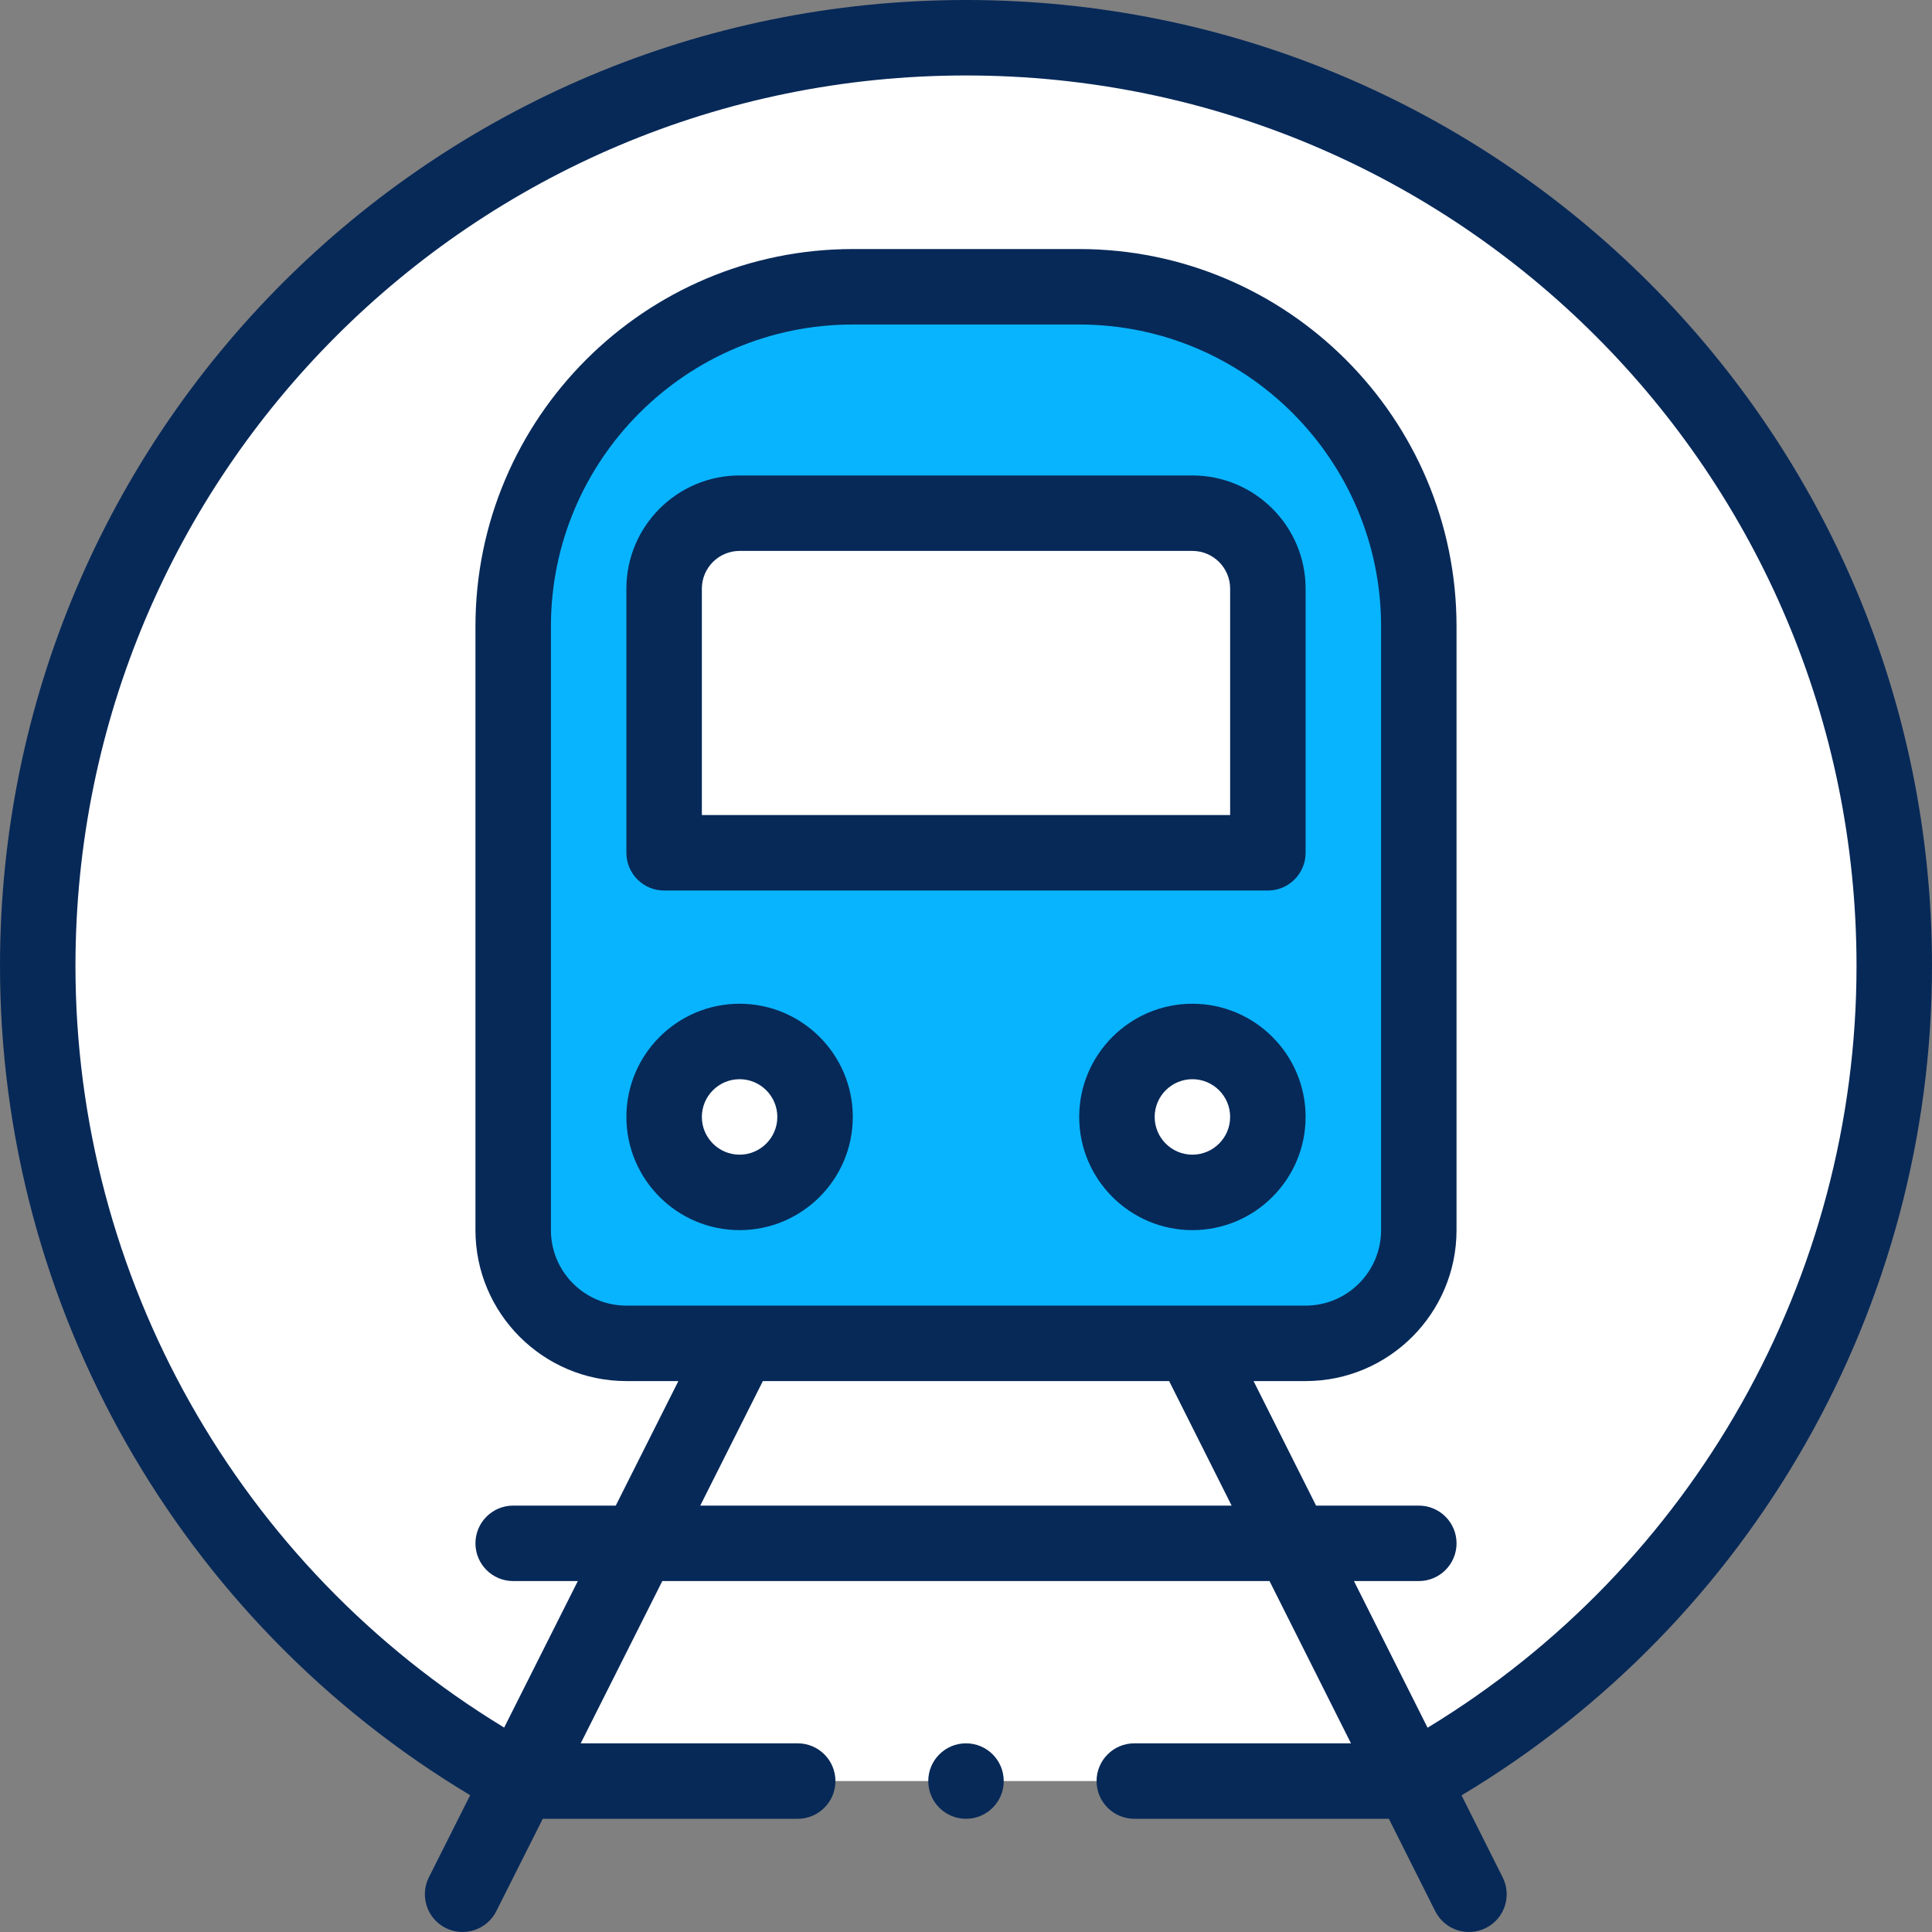
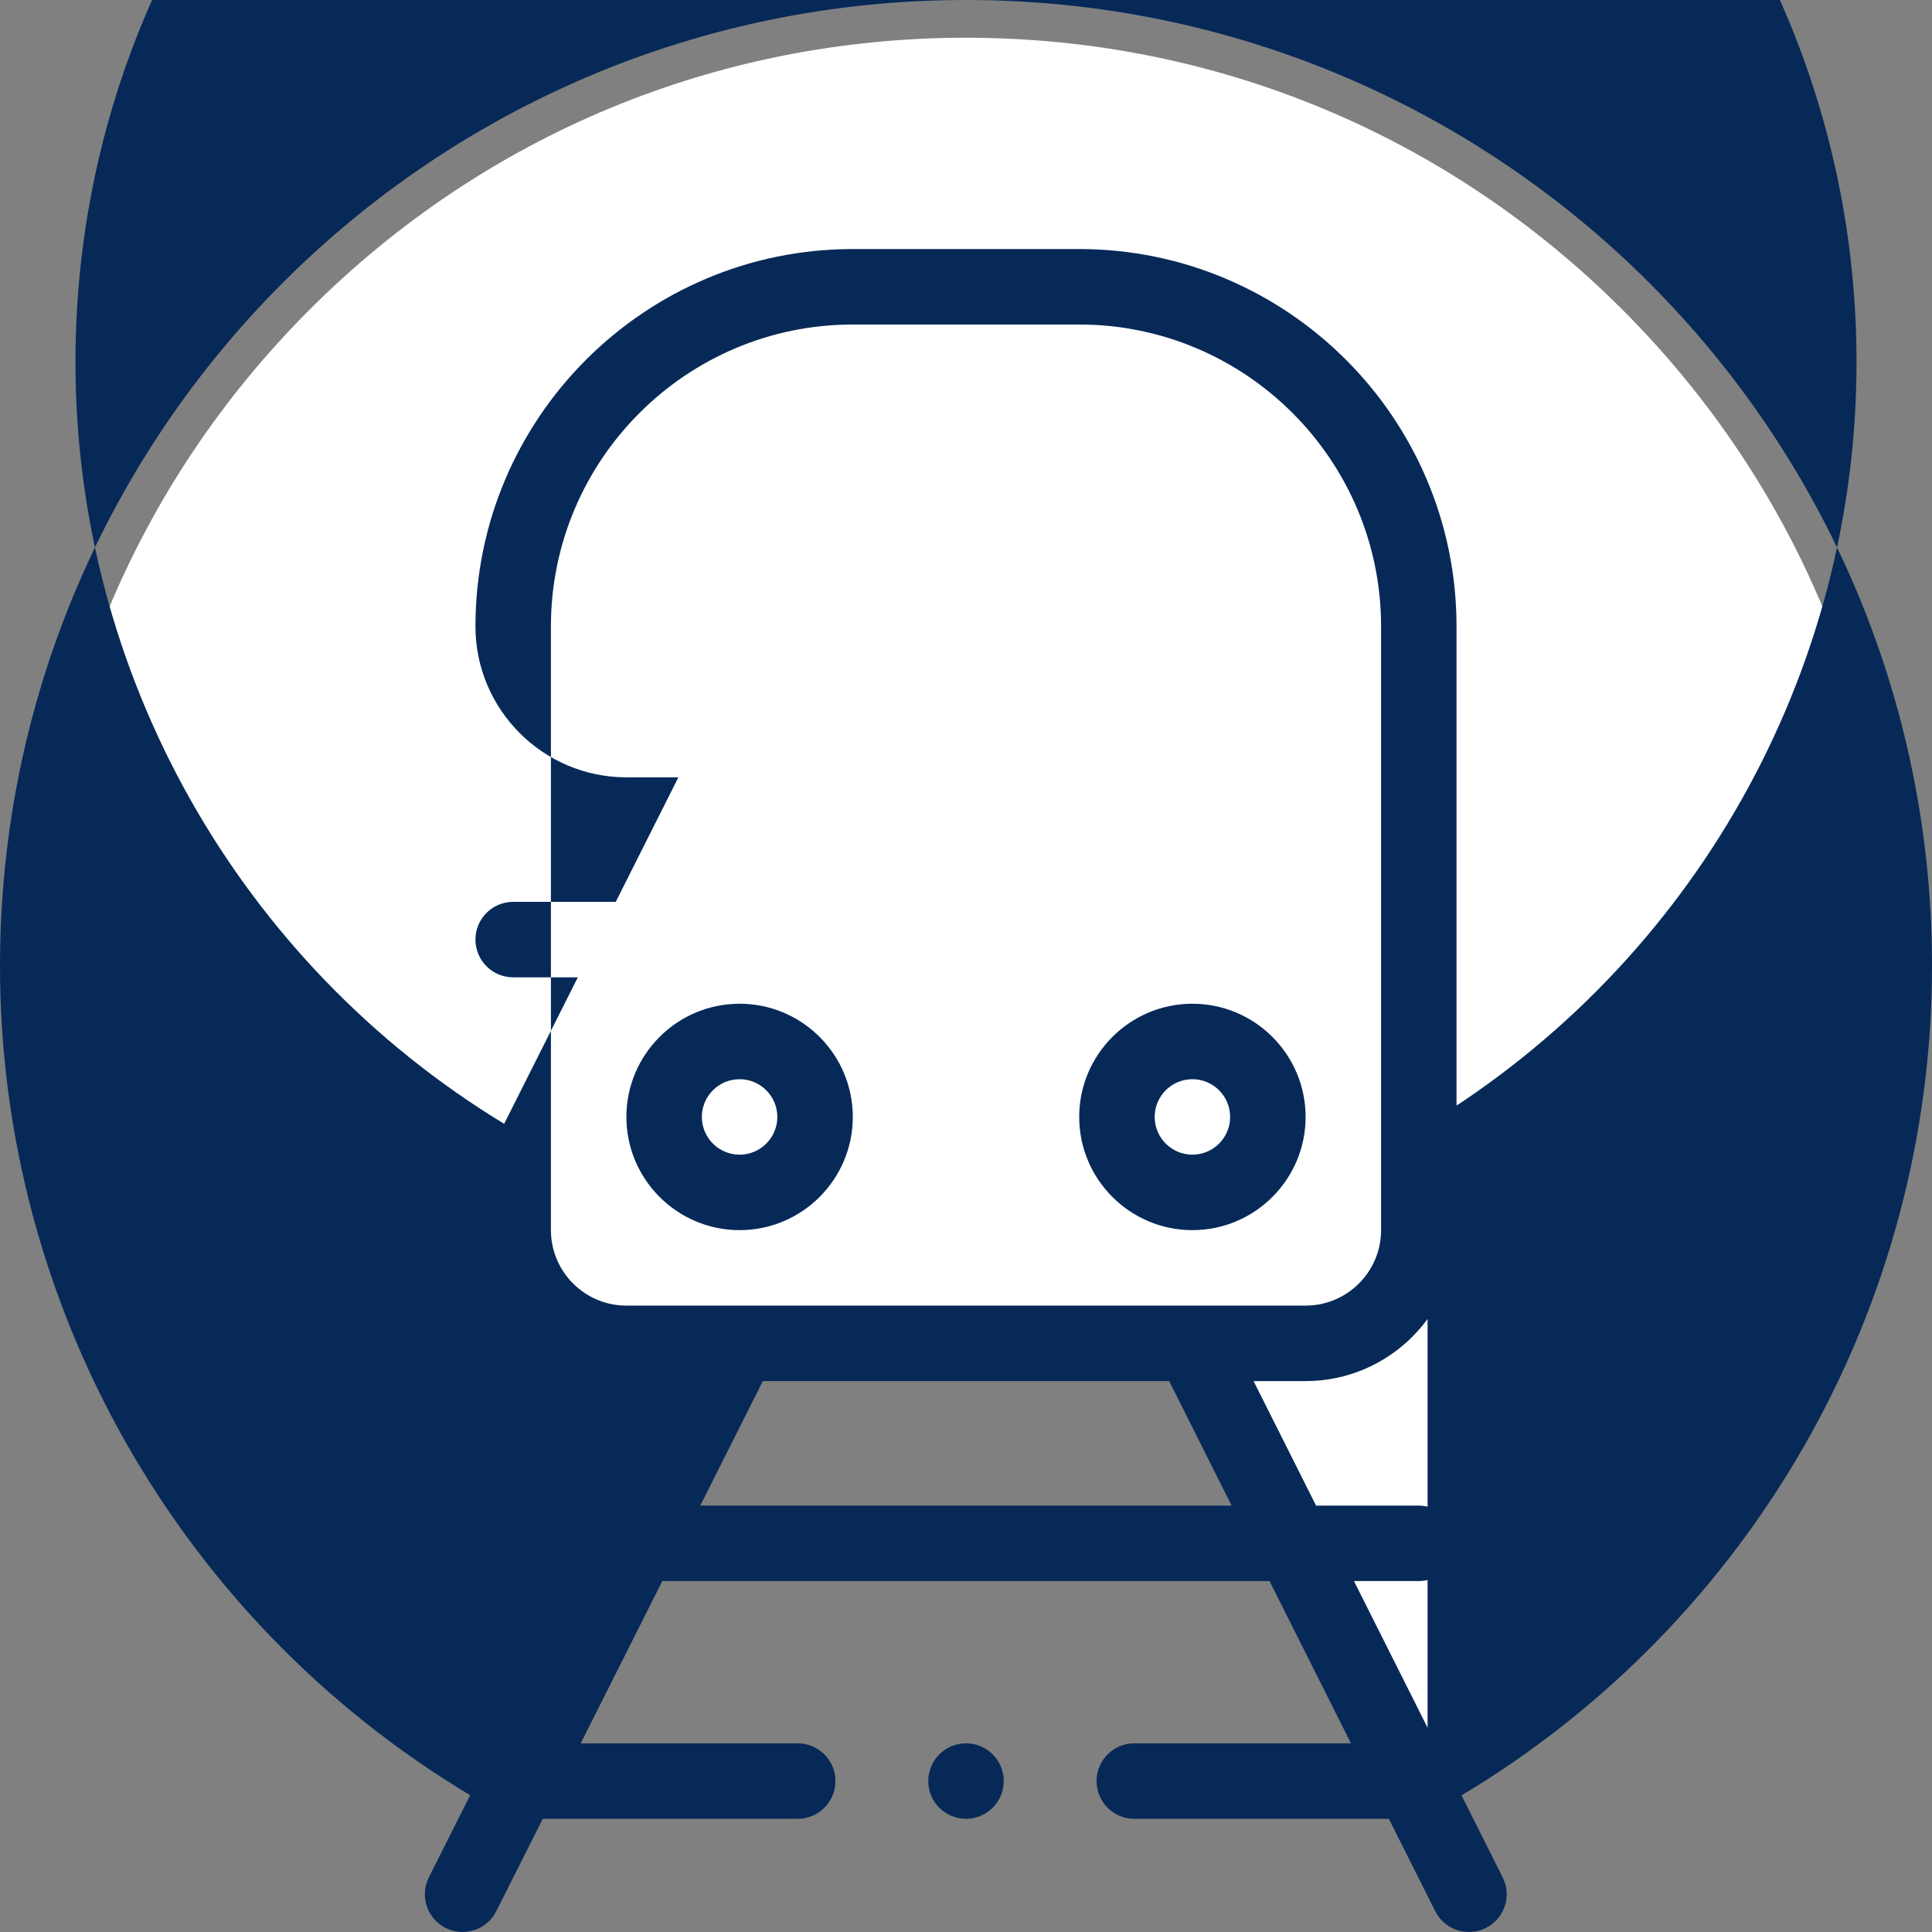
<svg xmlns="http://www.w3.org/2000/svg" version="1.1" width="512" height="512" x="0" y="0" viewBox="0 0 512 512" style="enable-background:new 0 0 512 512" xml:space="preserve" class="">
  <rect x="0" y="0" width="512" height="512" fill="#808080" stroke="none" />
  <g>
    <path d="m429.949 82.051c-46.461-46.461-108.242-72.051-173.949-72.051-65.711 0-127.492 25.59-173.949 72.051-46.461 46.469-72.051 108.238-72.051 173.949 0 89.367 48.59 171.84 126.809 215.25l.973.539c2.465-4.906 54.488-108.371 58.219-115.789h120c.074.148 58.062 115.672 58.137 115.828l1.051-.578c78.223-43.41 126.812-125.883 126.812-215.25 0-65.711-25.59-127.48-72.051-173.949zm0 0" fill="#ffffff" data-original="#7c8388" class="" />
-     <path d="m376 166v160c0 16.57-13.43 30-30 30-39.176 0-140.543 0-180 0-16.57 0-30-13.43-30-30v-160c0-49.711 40.289-90 90-90h60c49.707 0 90 40.289 90 90zm0 0" fill="#09b4fe" data-original="#76e2f8" class="" />
    <g fill="#deecf1">
-       <path d="m316 356h-120c-2.066 4.102-54.414 108.219-58.219 115.789l.387.211h235.66l.309-.172c-.074-.156-58.062-115.68-58.137-115.828zm0 0" fill="#ffffff" data-original="#deecf1" class="" />
      <path d="m336 156v70h-160v-70c0-11.051 8.949-20 20-20h120c11.051 0 20 8.949 20 20zm0 0" fill="#ffffff" data-original="#deecf1" class="" />
-       <path d="m336 296c0 11.043-8.957 20-20 20-11.047 0-20-8.957-20-20 0-11.047 8.953-20 20-20 11.043 0 20 8.953 20 20zm0 0" fill="#ffffff" data-original="#deecf1" class="" />
-       <path d="m216 296c0 11.043-8.953 20-20 20s-20-8.957-20-20c0-11.047 8.953-20 20-20s20 8.953 20 20zm0 0" fill="#ffffff" data-original="#deecf1" class="" />
    </g>
-     <path d="m176 236h160c5.52 0 10-4.477 10-10v-70c0-16.543-13.461-30-30-30h-120c-16.543 0-30 13.457-30 30v70c0 5.523 4.477 10 10 10zm10-80c0-5.516 4.484-10 10-10h120c5.512 0 10 4.484 10 10v60h-140zm0 0" fill="#072958" data-original="#000000" class="" />
    <path d="m316 266c-16.543 0-30 13.457-30 30 0 16.539 13.457 30 30 30 16.539 0 30-13.461 30-30 0-16.543-13.461-30-30-30zm0 40c-5.516 0-10-4.488-10-10 0-5.516 4.484-10 10-10 5.512 0 10 4.484 10 10 0 5.512-4.488 10-10 10zm0 0" fill="#072958" data-original="#000000" class="" />
    <path d="m196 266c-16.543 0-30 13.457-30 30 0 16.539 13.457 30 30 30s30-13.461 30-30c0-16.543-13.457-30-30-30zm0 40c-5.516 0-10-4.488-10-10 0-5.516 4.484-10 10-10 5.512 0 10 4.484 10 10 0 5.512-4.488 10-10 10zm0 0" fill="#072958" data-original="#000000" class="" />
    <path d="m266 472c0 5.52-4.477 10-10 10s-10-4.48-10-10c0-5.523 4.477-10 10-10s10 4.477 10 10zm0 0" fill="#072958" data-original="#000000" class="" />
-     <path d="m256 0c-141.48 0-256 114.492-256 256 0 90.156 47.531 173.582 124.598 219.746l-10.941 21.762c-2.48 4.934-.492 10.941 4.441 13.426 4.941 2.484 10.949.48 13.426-4.445l12.316-24.488h67.559c5.523 0 10-4.48 10-10 0-5.523-4.477-10-10-10h-57.504l21.621-43h160.922l21.582 43h-57.418c-5.523 0-10 4.477-10 10 0 5.52 4.477 10 10 10h67.457l12.293 24.484c2.488 4.953 8.504 6.922 13.426 4.449 4.934-2.477 6.926-8.488 4.445-13.422l-10.902-21.719c77.117-46.16 124.68-129.605 124.68-219.793 0-141.48-114.488-256-256-256zm-70.426 399 16.59-33h107.668l16.562 33zm-19.574-53c-11.027 0-20-8.973-20-20v-160c0-44.113 35.887-80 80-80h60c44.109 0 80 35.887 80 80v160c0 11.027-8.973 20-20 20zm212.324 111.863-19.512-38.863h17.188c5.52 0 10-4.48 10-10 0-5.523-4.48-10-10-10h-27.227l-16.566-33h13.789c22.059 0 40-17.945 40-40v-160c0-55.141-44.855-100-100-100h-59.996c-55.141 0-100 44.859-100 100v160c0 22.055 17.941 40 40 40h13.777l-16.594 33h-27.184c-5.523 0-10 4.477-10 10 0 5.52 4.477 10 10 10h17.129l-19.52 38.824c-70.312-42.719-113.609-119.207-113.609-201.824 0-130.43 105.547-236 236-236 130.426 0 236 105.547 236 236 0 82.648-43.336 159.164-113.676 201.863zm0 0" fill="#072958" data-original="#000000" class="" />
+     <path d="m256 0c-141.48 0-256 114.492-256 256 0 90.156 47.531 173.582 124.598 219.746l-10.941 21.762c-2.48 4.934-.492 10.941 4.441 13.426 4.941 2.484 10.949.48 13.426-4.445l12.316-24.488h67.559c5.523 0 10-4.48 10-10 0-5.523-4.477-10-10-10h-57.504l21.621-43h160.922l21.582 43h-57.418c-5.523 0-10 4.477-10 10 0 5.52 4.477 10 10 10h67.457l12.293 24.484c2.488 4.953 8.504 6.922 13.426 4.449 4.934-2.477 6.926-8.488 4.445-13.422l-10.902-21.719c77.117-46.16 124.68-129.605 124.68-219.793 0-141.48-114.488-256-256-256zm-70.426 399 16.59-33h107.668l16.562 33zm-19.574-53c-11.027 0-20-8.973-20-20v-160c0-44.113 35.887-80 80-80h60c44.109 0 80 35.887 80 80v160c0 11.027-8.973 20-20 20zm212.324 111.863-19.512-38.863h17.188c5.52 0 10-4.48 10-10 0-5.523-4.48-10-10-10h-27.227l-16.566-33h13.789c22.059 0 40-17.945 40-40v-160c0-55.141-44.855-100-100-100h-59.996c-55.141 0-100 44.859-100 100c0 22.055 17.941 40 40 40h13.777l-16.594 33h-27.184c-5.523 0-10 4.477-10 10 0 5.52 4.477 10 10 10h17.129l-19.52 38.824c-70.312-42.719-113.609-119.207-113.609-201.824 0-130.43 105.547-236 236-236 130.426 0 236 105.547 236 236 0 82.648-43.336 159.164-113.676 201.863zm0 0" fill="#072958" data-original="#000000" class="" />
  </g>
</svg>